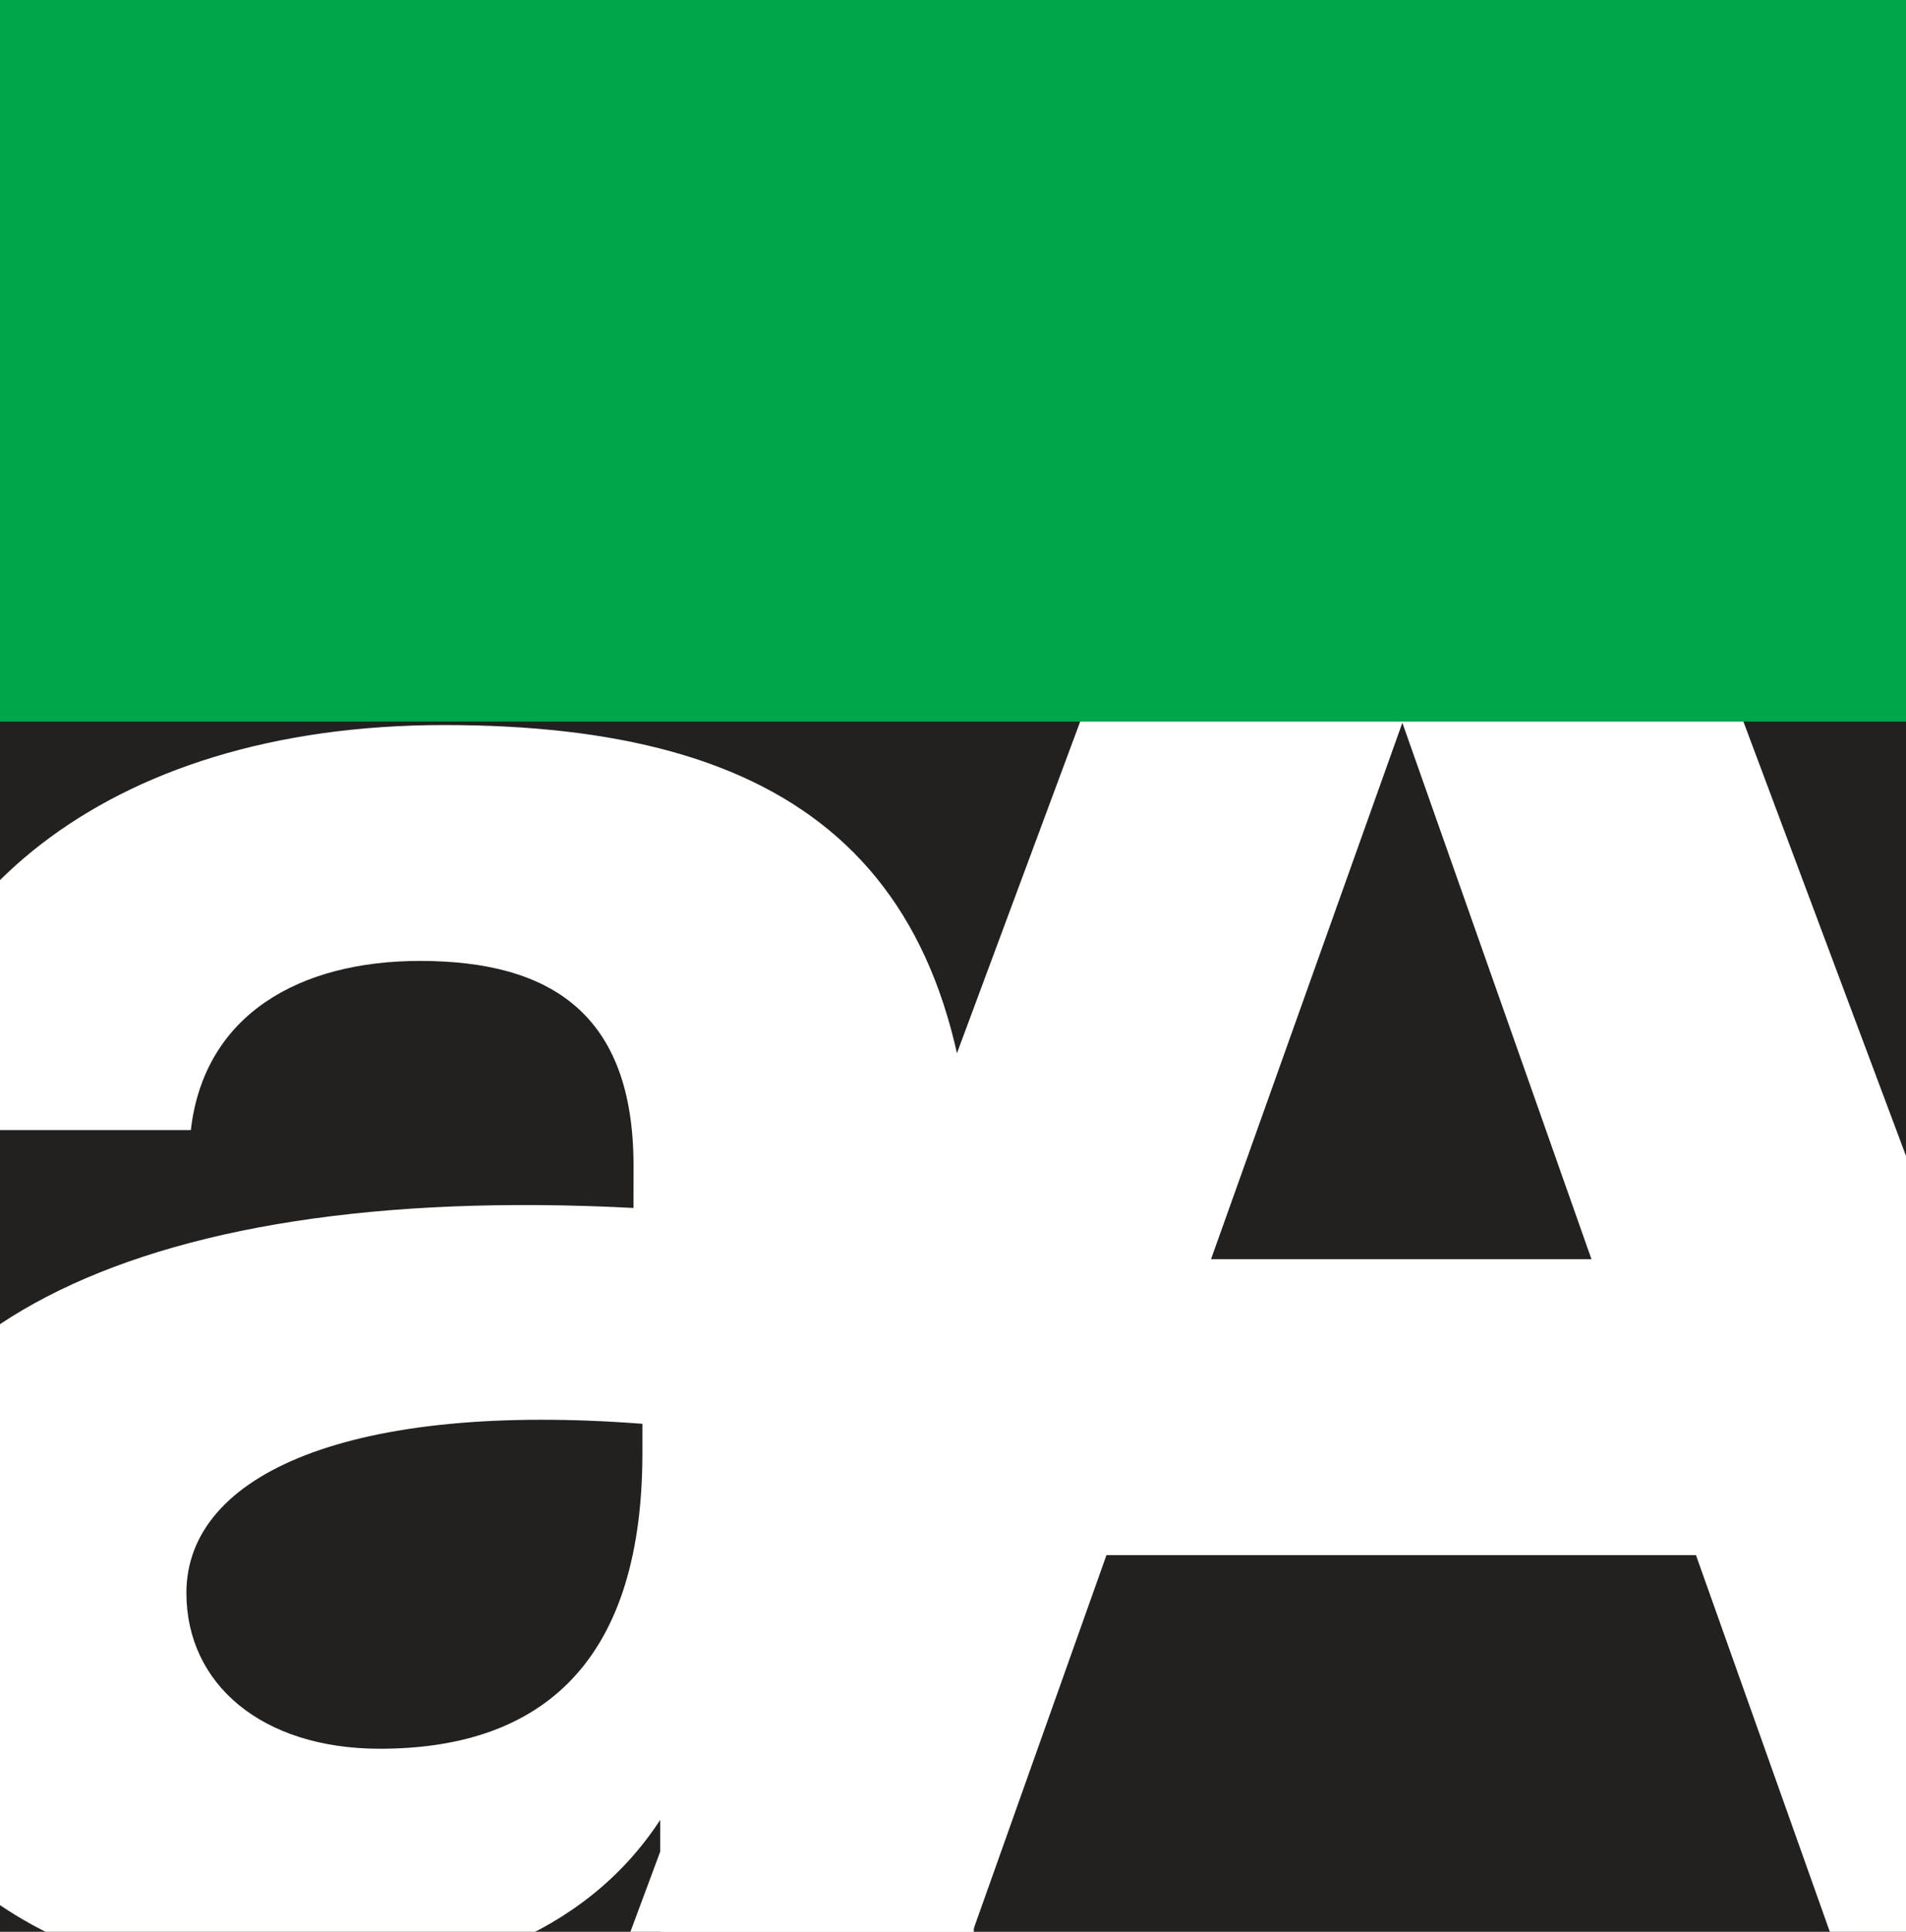
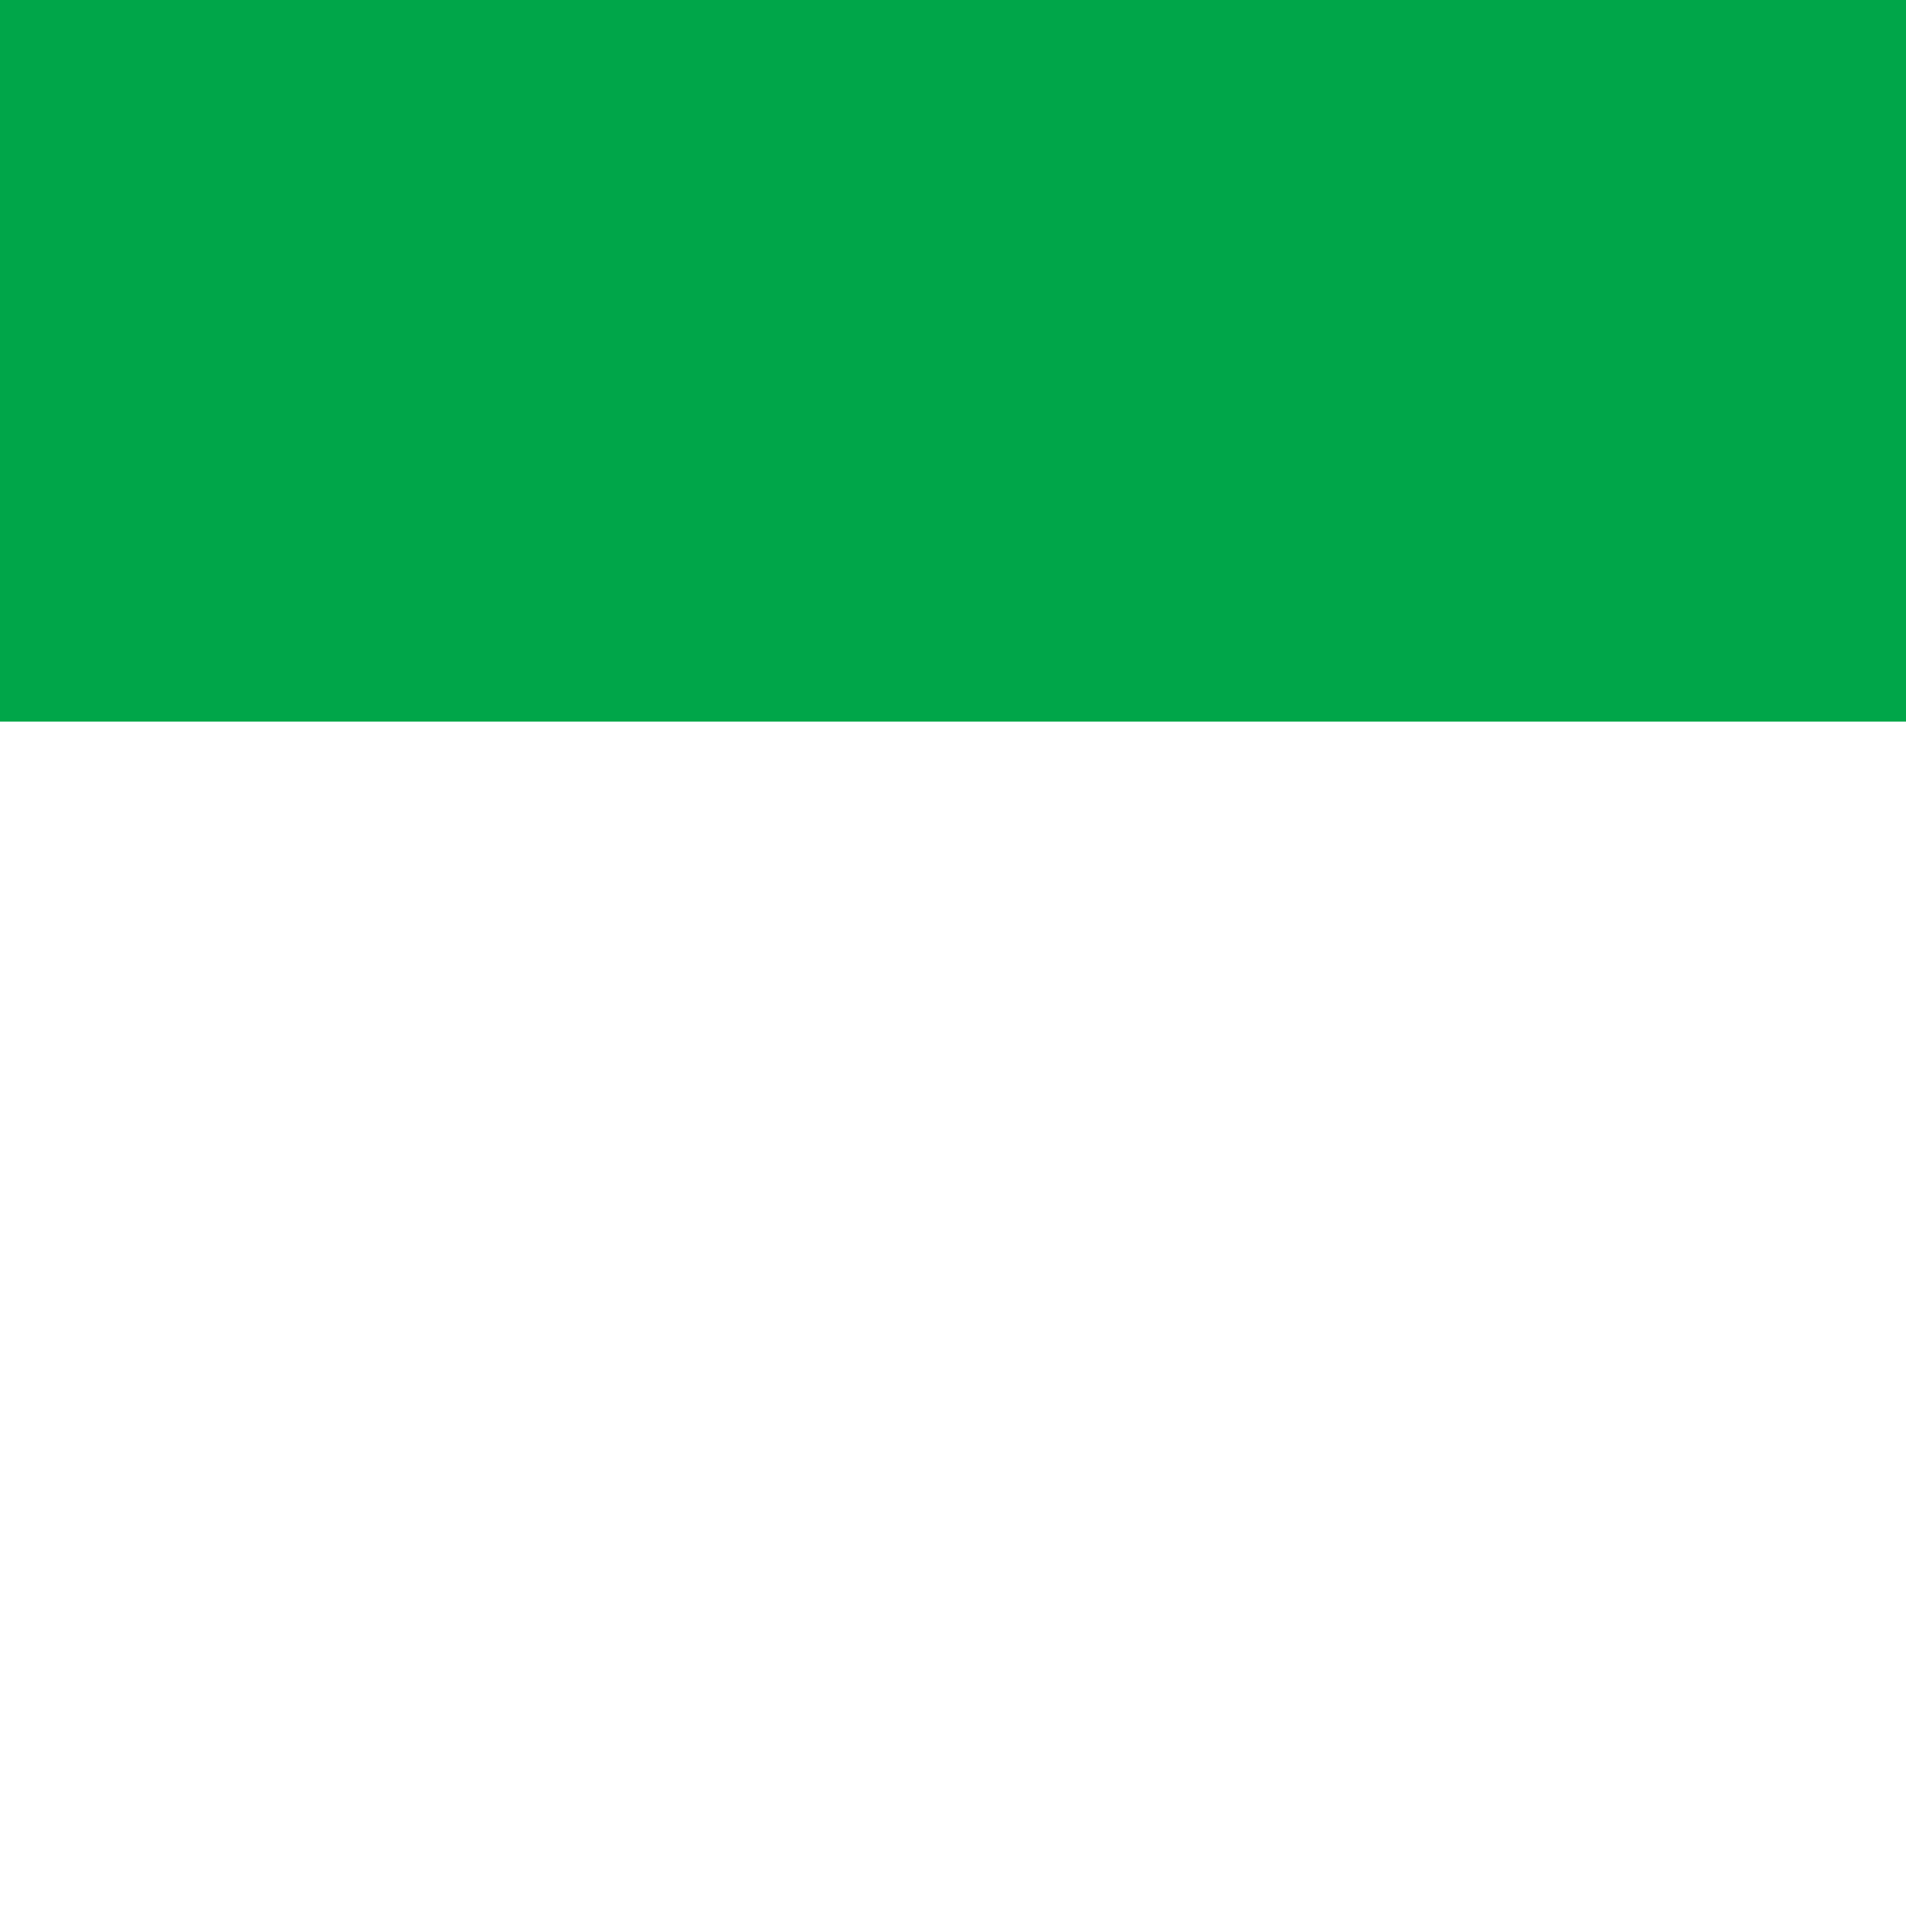
<svg xmlns="http://www.w3.org/2000/svg" viewBox="51.484 96.713 36.054 36.526">
-   <rect width="36.054" height="36.526" x="51.484" y="96.713" style="fill:#22211F" />
  <path d="M63.467 119.553c-9.678-.505-14.938 2.482-14.938 7.49 0 4.67 3.872 7.195 8.29 7.195 3.156 0 5.723-.925 7.153-3.114v2.567h5.933v-13.844c0-6.9-3.534-9.425-10.014-9.425-6.523 0-10.268 3.45-10.646 7.658h5.849c.252-2.188 2.062-3.198 4.334-3.198 2.482 0 4.04 1.01 4.04 3.871Zm.169 4.081v.547c0 4.166-2.104 5.597-4.966 5.597-2.23 0-3.66-1.22-3.66-2.946 0-2.272 3.155-3.618 8.626-3.198Z" style="fill:#fffc" />
-   <path d="M63.241 133.691h6.48l2.693-7.574h11.151l2.693 7.574h6.943l-11.74-31.349h-6.564Zm14.77-23.312 3.577 10.142h-7.196Z" style="fill:#fffc" />
+   <path d="M63.241 133.691h6.48l2.693-7.574h11.151l2.693 7.574h6.943l-11.74-31.349h-6.564Zm14.77-23.312 3.577 10.142Z" style="fill:#fffc" />
  <path d="M50.082 96.381h42.533v13.975H50.082z" style="fill:#00a649" />
</svg>